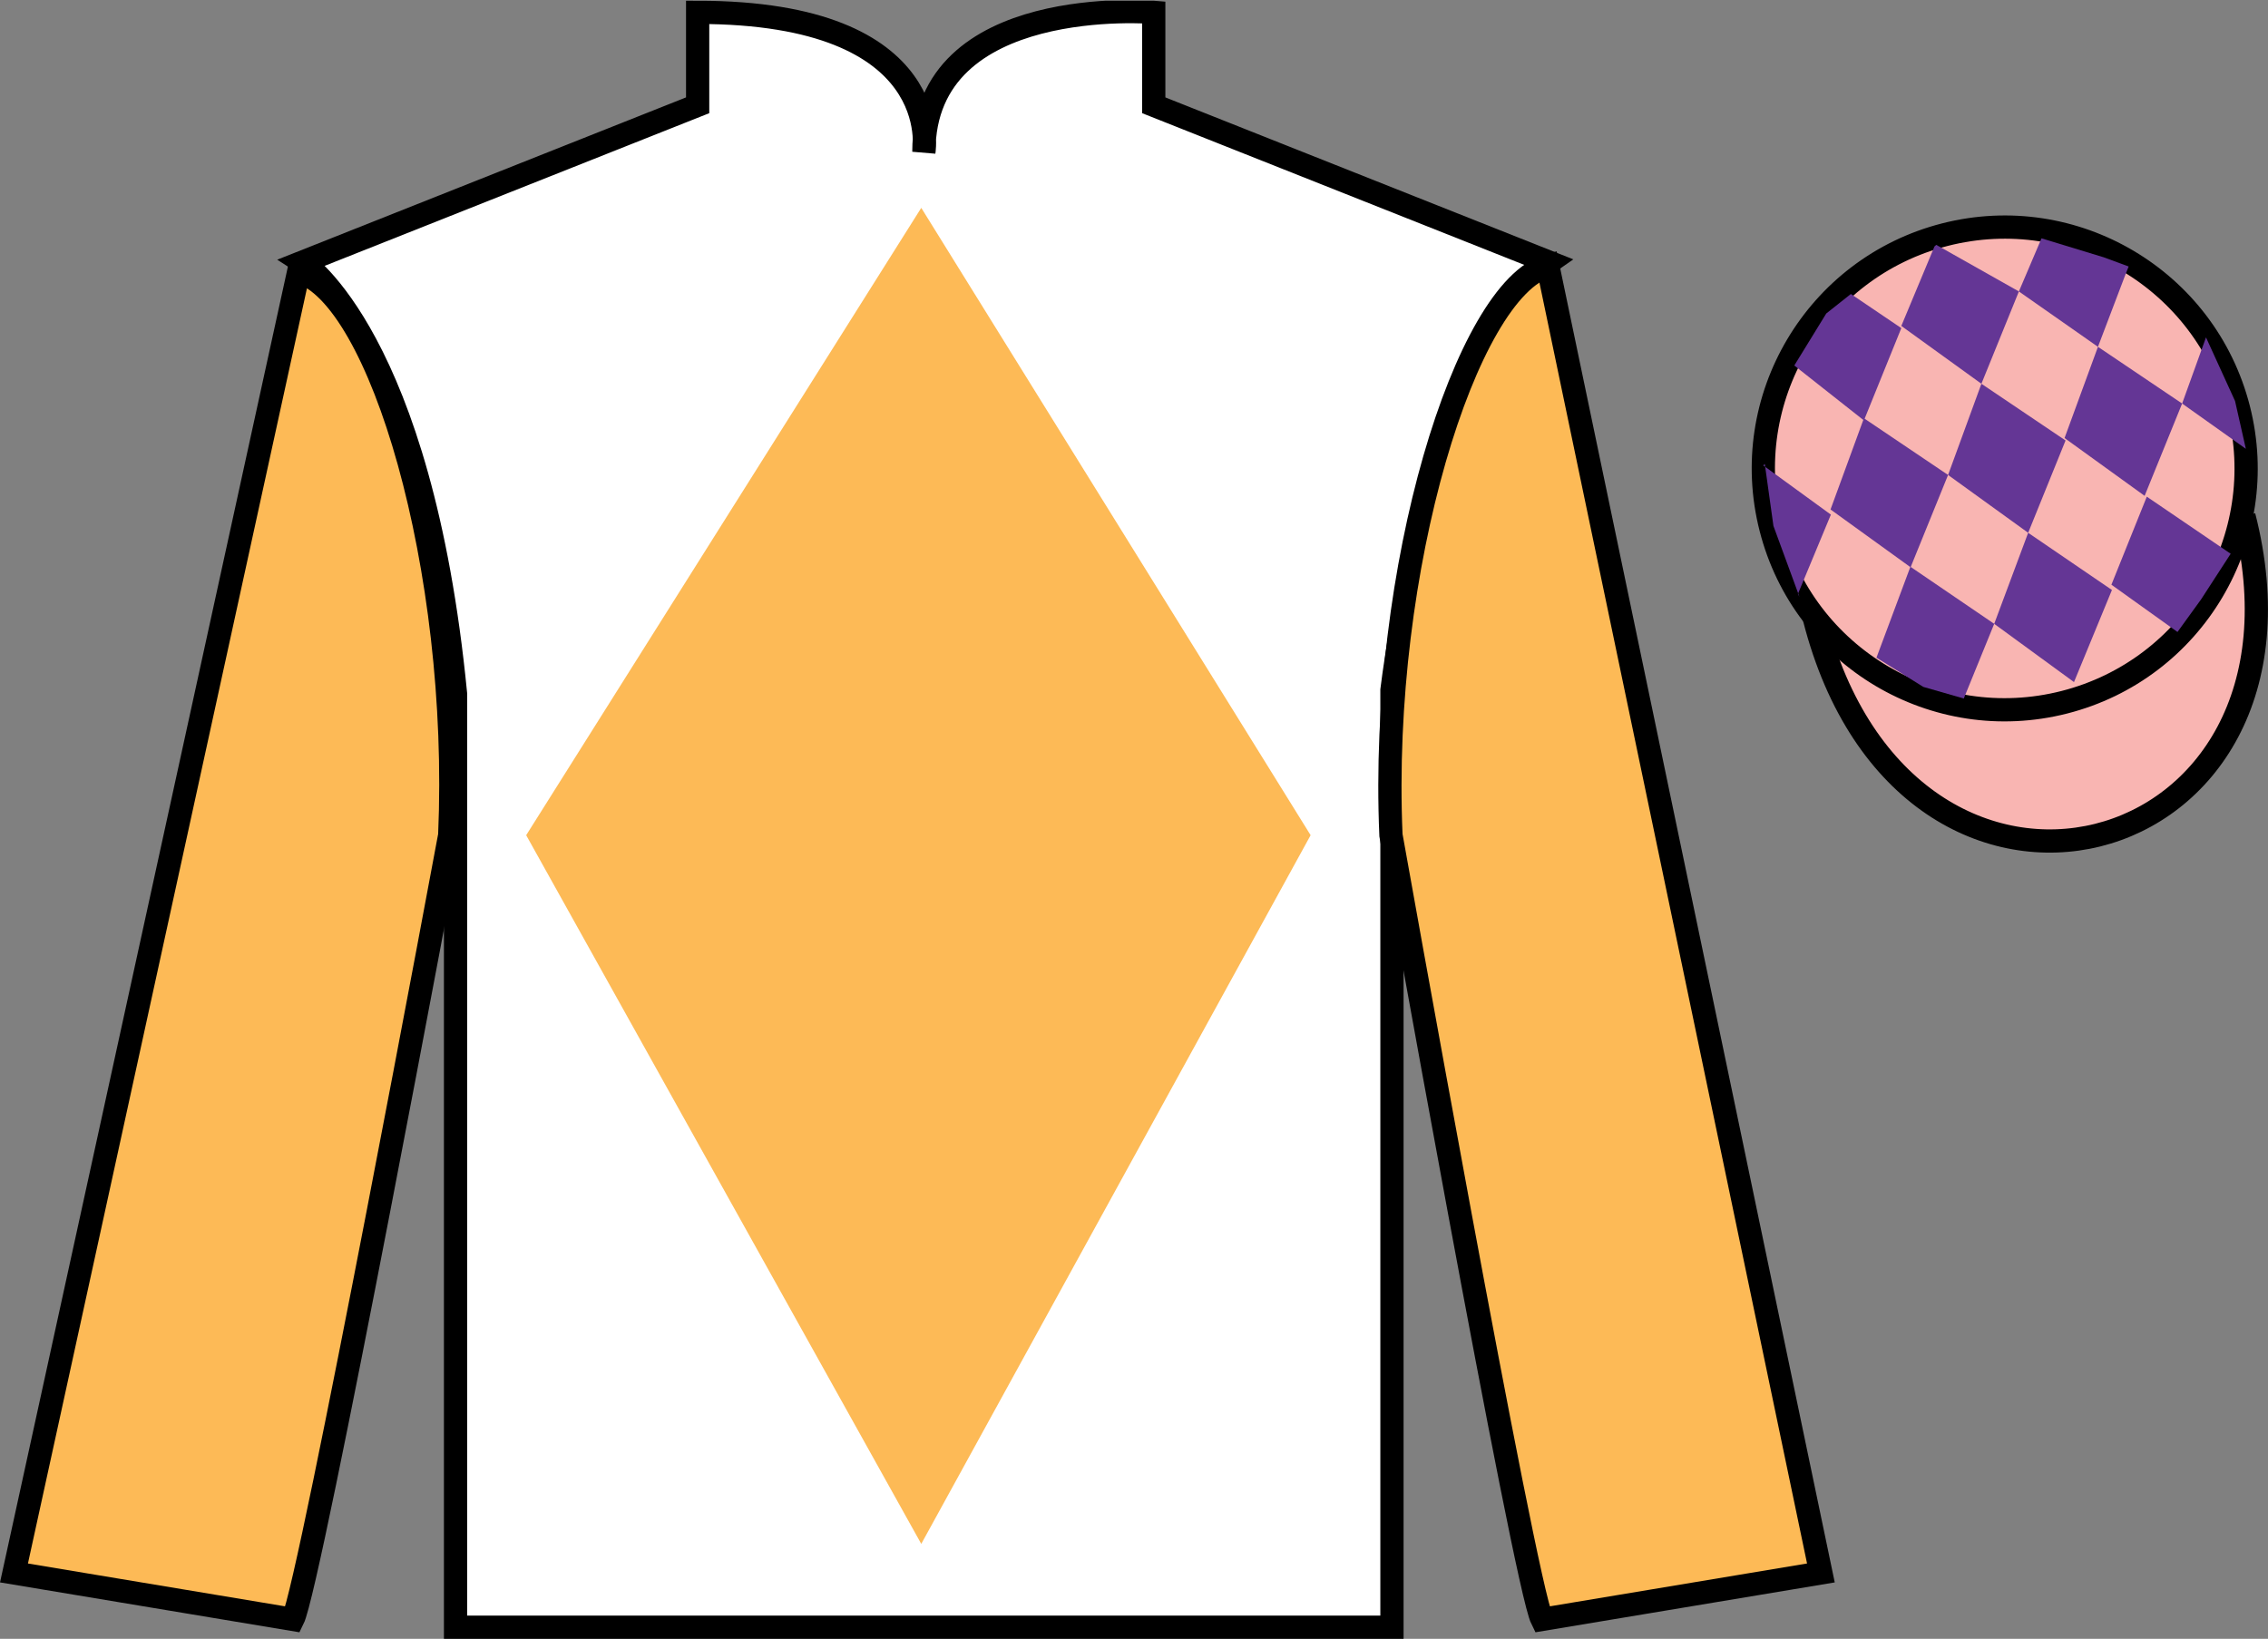
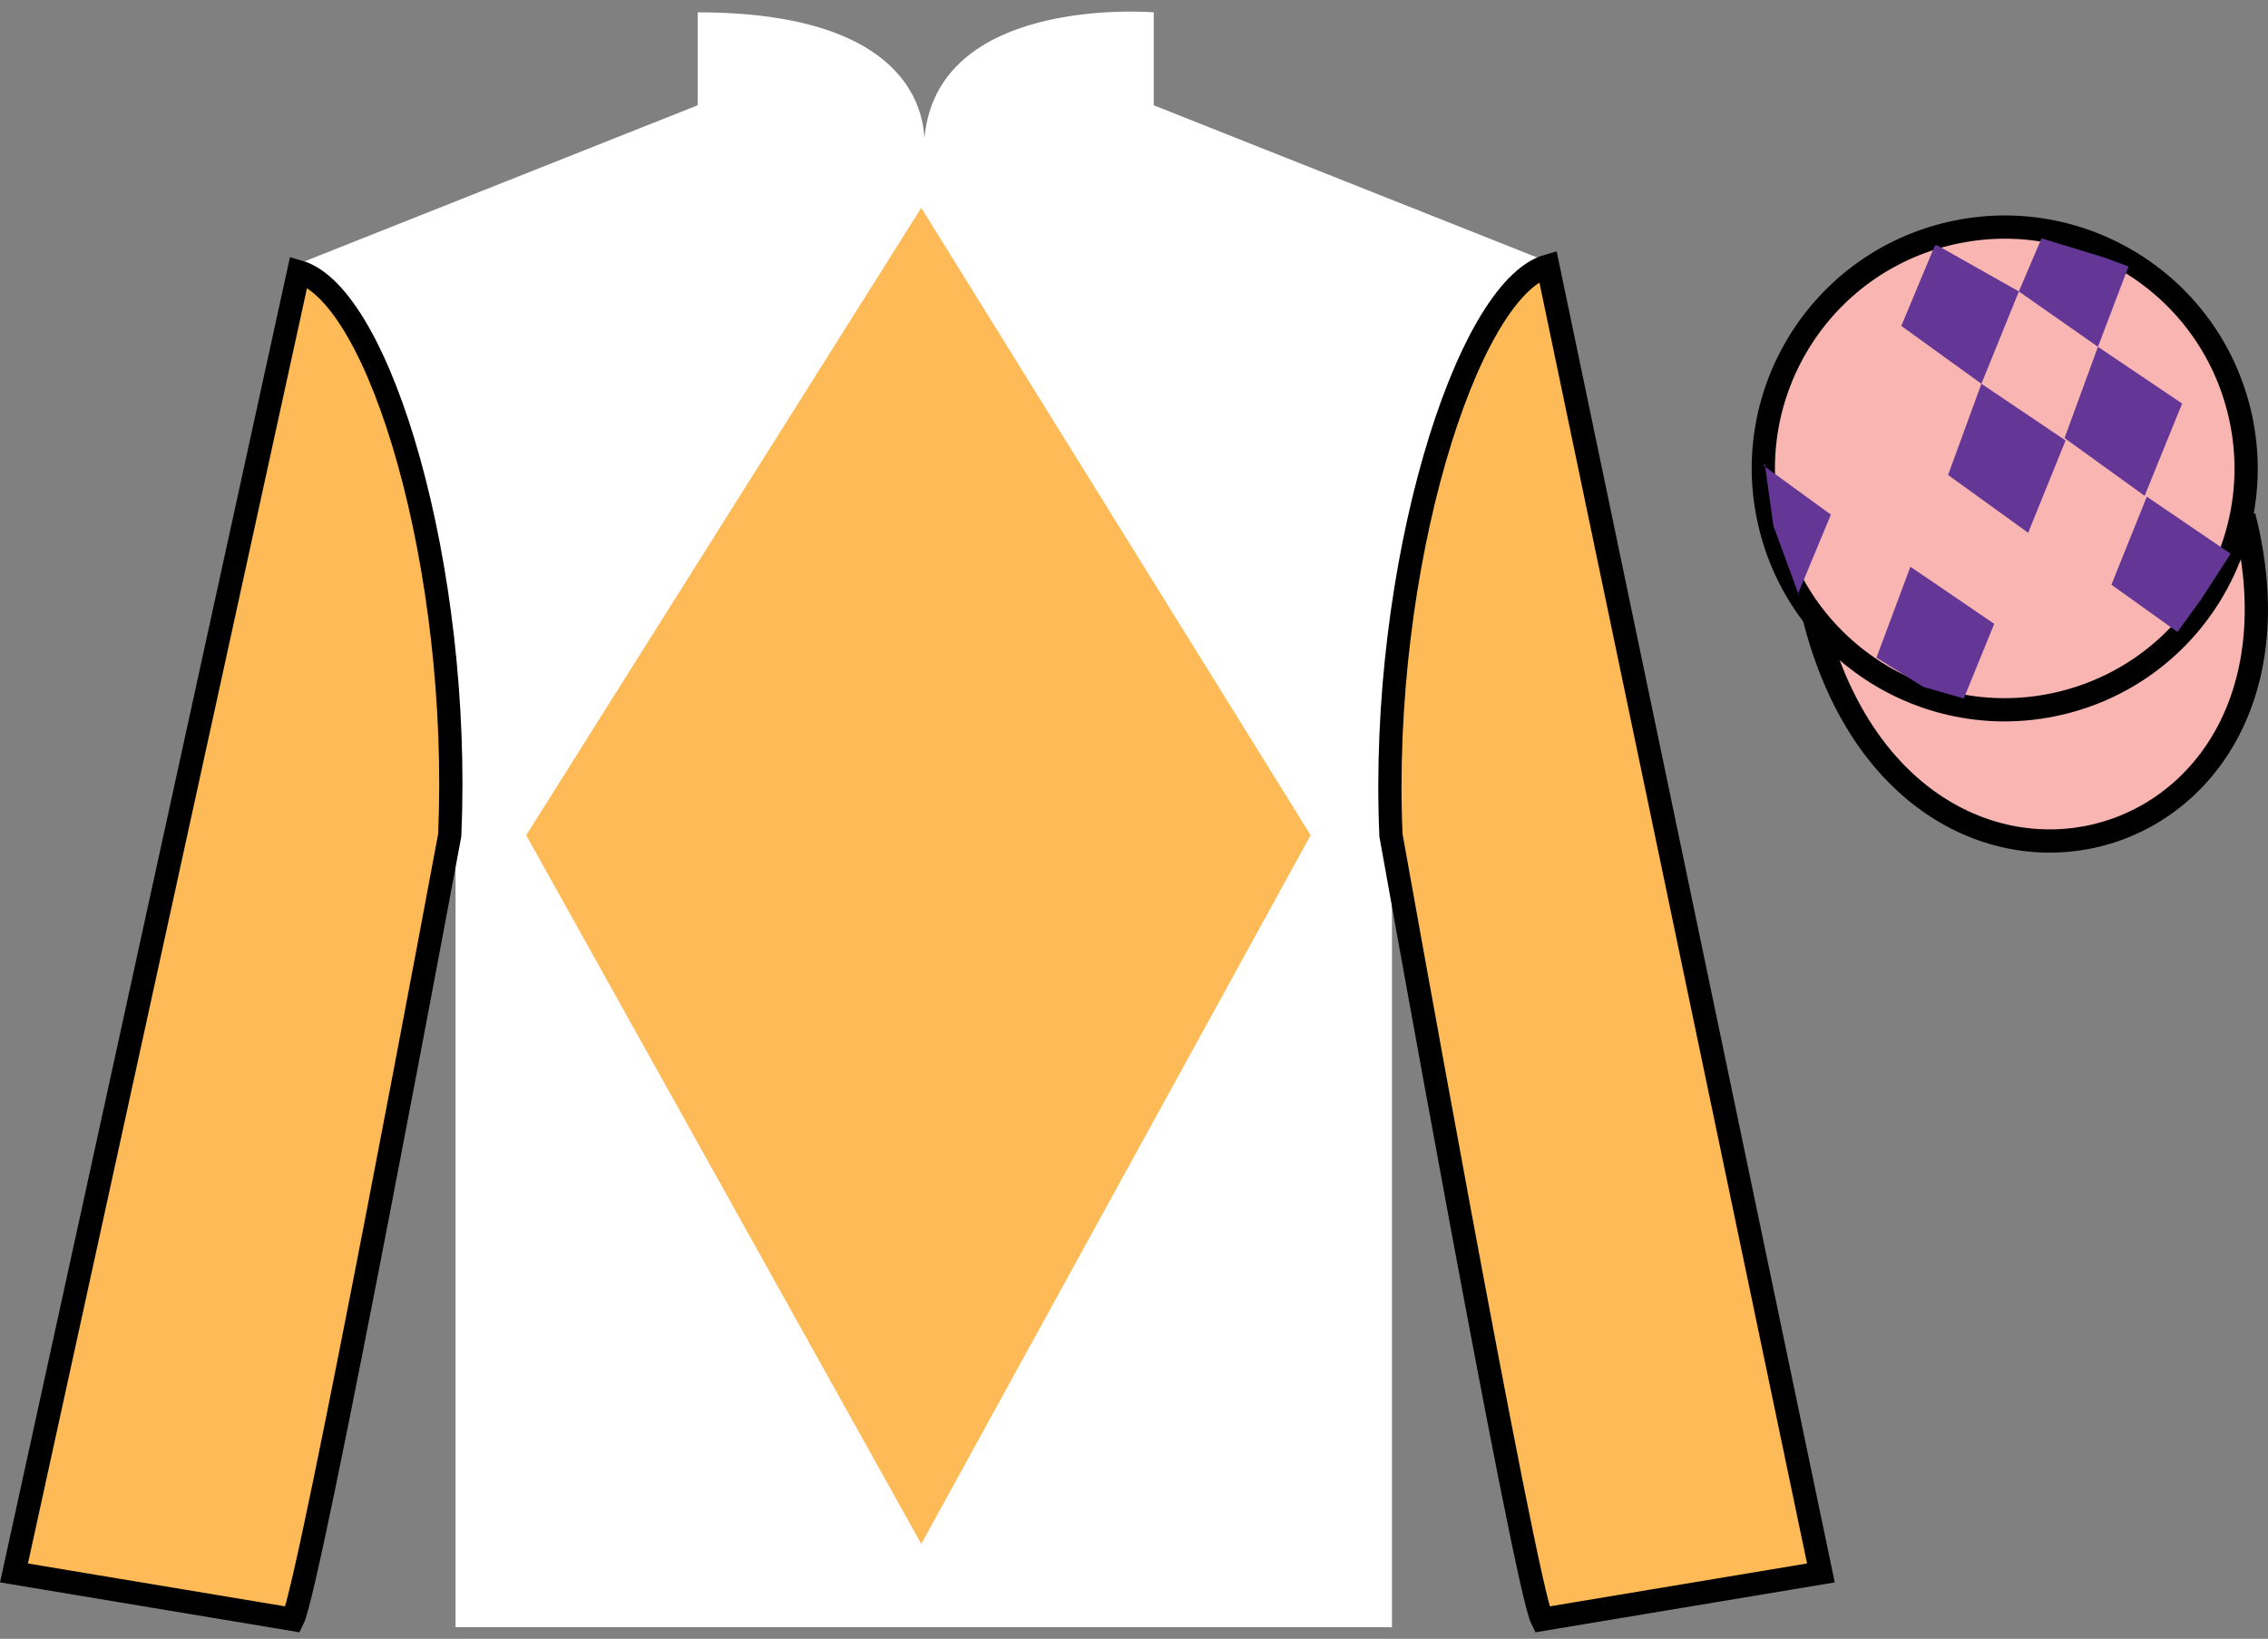
<svg xmlns="http://www.w3.org/2000/svg" width="97.59pt" height="70.53pt" viewBox="0 0 97.59 70.53" version="1.1">
  <rect x="0" y="0" width="97.59" height="70.53" fill="#808080" stroke="none" />
  <defs>
    <clipPath id="clip1">
      <path d="M 0 70.531 L 97.59 70.531 L 97.59 0.031 L 0 0.031 L 0 70.531 Z M 0 70.531 " />
    </clipPath>
  </defs>
  <g id="surface0">
    <g clip-path="url(#clip1)" clip-rule="nonzero">
      <path style=" stroke:none;fill-rule:nonzero;fill:rgb(100%,100%,100%);fill-opacity:1;" d="M 13.02 11.281 C 13.02 11.281 18.102 14.531 19.602 29.863 C 19.602 29.863 19.602 44.863 19.602 70.031 L 59.895 70.031 L 59.895 29.695 C 59.895 29.695 61.684 14.695 66.645 11.281 L 49.645 4.531 L 49.645 0.531 C 49.645 0.531 39.754 -0.305 39.754 6.531 C 39.754 6.531 40.77 0.531 30.02 0.531 L 30.02 4.531 L 13.02 11.281 " />
-       <path style="fill:none;stroke-width:10;stroke-linecap:butt;stroke-linejoin:miter;stroke:rgb(0%,0%,0%);stroke-opacity:1;stroke-miterlimit:4;" d="M 130.195 592.487 C 130.195 592.487 181.016 559.987 196.016 406.667 C 196.016 406.667 196.016 256.667 196.016 4.987 L 598.945 4.987 L 598.945 408.347 C 598.945 408.347 616.836 558.347 666.445 592.487 L 496.445 659.987 L 496.445 699.987 C 496.445 699.987 397.539 708.347 397.539 639.987 C 397.539 639.987 407.695 699.987 300.195 699.987 L 300.195 659.987 L 130.195 592.487 Z M 130.195 592.487 " transform="matrix(0.1,0,0,-0.1,0,70.53)" />
      <path style=" stroke:none;fill-rule:nonzero;fill:rgb(99.094%,72.934%,33.724%);fill-opacity:1;" d="M 12.602 69.695 C 13.352 68.195 19.352 35.945 19.352 35.945 C 19.852 24.445 16.352 12.695 12.852 11.695 L 0.602 67.695 L 12.602 69.695 " />
      <path style="fill:none;stroke-width:10;stroke-linecap:butt;stroke-linejoin:miter;stroke:rgb(0%,0%,0%);stroke-opacity:1;stroke-miterlimit:4;" d="M 126.016 8.347 C 133.516 23.347 193.516 345.847 193.516 345.847 C 198.516 460.847 163.516 578.347 128.516 588.347 L 6.016 28.347 L 126.016 8.347 Z M 126.016 8.347 " transform="matrix(0.1,0,0,-0.1,0,70.53)" />
      <path style=" stroke:none;fill-rule:nonzero;fill:rgb(99.094%,72.934%,33.724%);fill-opacity:1;" d="M 78.352 67.695 L 66.602 11.445 C 63.102 12.445 59.352 24.445 59.852 35.945 C 59.852 35.945 65.602 68.195 66.352 69.695 L 78.352 67.695 " />
      <path style="fill:none;stroke-width:10;stroke-linecap:butt;stroke-linejoin:miter;stroke:rgb(0%,0%,0%);stroke-opacity:1;stroke-miterlimit:4;" d="M 783.516 28.347 L 666.016 590.847 C 631.016 580.847 593.516 460.847 598.516 345.847 C 598.516 345.847 656.016 23.347 663.516 8.347 L 783.516 28.347 Z M 783.516 28.347 " transform="matrix(0.1,0,0,-0.1,0,70.53)" />
      <path style="fill-rule:nonzero;fill:rgb(97.505%,70.977%,69.876%);fill-opacity:1;stroke-width:10;stroke-linecap:butt;stroke-linejoin:miter;stroke:rgb(0%,0%,0%);stroke-opacity:1;stroke-miterlimit:4;" d="M 780.703 439.245 C 820.391 283.62 1004.336 331.198 965.547 483.191 " transform="matrix(0.1,0,0,-0.1,0,70.53)" />
      <path style=" stroke:none;fill-rule:nonzero;fill:rgb(97.505%,70.977%,69.876%);fill-opacity:1;" d="M 88.828 30.223 C 94.387 28.805 97.742 23.148 96.324 17.594 C 94.906 12.035 89.25 8.68 83.691 10.098 C 78.137 11.516 74.781 17.172 76.199 22.727 C 77.613 28.285 83.27 31.641 88.828 30.223 " />
      <path style="fill:none;stroke-width:10;stroke-linecap:butt;stroke-linejoin:miter;stroke:rgb(0%,0%,0%);stroke-opacity:1;stroke-miterlimit:4;" d="M 888.281 403.073 C 943.867 417.253 977.422 473.816 963.242 529.362 C 949.062 584.948 892.5 618.503 836.914 604.323 C 781.367 590.144 747.812 533.581 761.992 478.034 C 776.133 422.448 832.695 388.894 888.281 403.073 Z M 888.281 403.073 " transform="matrix(0.1,0,0,-0.1,0,70.53)" />
      <path style=" stroke:none;fill-rule:nonzero;fill:rgb(99.094%,72.934%,33.724%);fill-opacity:1;" d="M 39.641 8.945 L 22.641 35.945 L 39.641 66.445 L 56.395 35.945 L 39.641 8.945 " />
-       <path style=" stroke:none;fill-rule:nonzero;fill:rgb(39.359%,21.291%,58.289%);fill-opacity:1;" d="M 79.641 12.652 L 78.582 13.492 L 77.207 15.73 L 80.203 18.094 L 81.812 14.121 L 79.641 12.652 " />
      <path style=" stroke:none;fill-rule:nonzero;fill:rgb(39.359%,21.291%,58.289%);fill-opacity:1;" d="M 83.457 10.617 L 83.312 10.539 L 83.238 10.609 L 81.812 14.027 L 85.258 16.516 L 86.871 12.543 L 83.457 10.617 " />
      <path style=" stroke:none;fill-rule:nonzero;fill:rgb(39.359%,21.291%,58.289%);fill-opacity:1;" d="M 90.523 11.074 L 87.844 10.258 L 86.871 12.543 L 90.273 14.926 L 91.469 11.781 L 91.594 11.469 L 90.523 11.074 " />
-       <path style=" stroke:none;fill-rule:nonzero;fill:rgb(39.359%,21.291%,58.289%);fill-opacity:1;" d="M 80.203 18 L 78.766 21.926 L 82.211 24.414 L 83.824 20.441 L 80.203 18 " />
      <path style=" stroke:none;fill-rule:nonzero;fill:rgb(39.359%,21.291%,58.289%);fill-opacity:1;" d="M 85.258 16.516 L 83.824 20.441 L 87.27 22.93 L 88.879 18.957 L 85.258 16.516 " />
      <path style=" stroke:none;fill-rule:nonzero;fill:rgb(39.359%,21.291%,58.289%);fill-opacity:1;" d="M 90.273 14.926 L 88.836 18.852 L 92.281 21.34 L 93.895 17.367 L 90.273 14.926 " />
      <path style=" stroke:none;fill-rule:nonzero;fill:rgb(39.359%,21.291%,58.289%);fill-opacity:1;" d="M 82.203 24.391 L 80.742 28.305 L 82.758 29.562 L 84.5 30.062 L 84.5 30.062 L 85.809 26.848 L 82.203 24.391 " />
-       <path style=" stroke:none;fill-rule:nonzero;fill:rgb(39.359%,21.291%,58.289%);fill-opacity:1;" d="M 87.27 22.93 L 85.809 26.848 L 89.242 29.355 L 90.875 25.391 L 87.27 22.93 " />
      <path style=" stroke:none;fill-rule:nonzero;fill:rgb(39.359%,21.291%,58.289%);fill-opacity:1;" d="M 92.375 21.375 L 90.852 25.164 L 93.695 27.199 L 93.695 27.199 L 94.715 25.789 L 95.984 23.832 L 92.375 21.375 " />
      <path style=" stroke:none;fill-rule:nonzero;fill:rgb(39.359%,21.291%,58.289%);fill-opacity:1;" d="M 75.871 20.031 L 75.938 19.969 L 76.309 22.633 L 77.43 25.688 L 77.363 25.562 L 78.781 22.148 L 75.871 20.031 " />
-       <path style=" stroke:none;fill-rule:nonzero;fill:rgb(39.359%,21.291%,58.289%);fill-opacity:1;" d="M 94.922 14.52 L 94.922 14.52 L 93.895 17.367 L 96.637 19.316 L 96.637 19.316 L 96.172 17.258 L 94.922 14.52 " />
    </g>
  </g>
</svg>